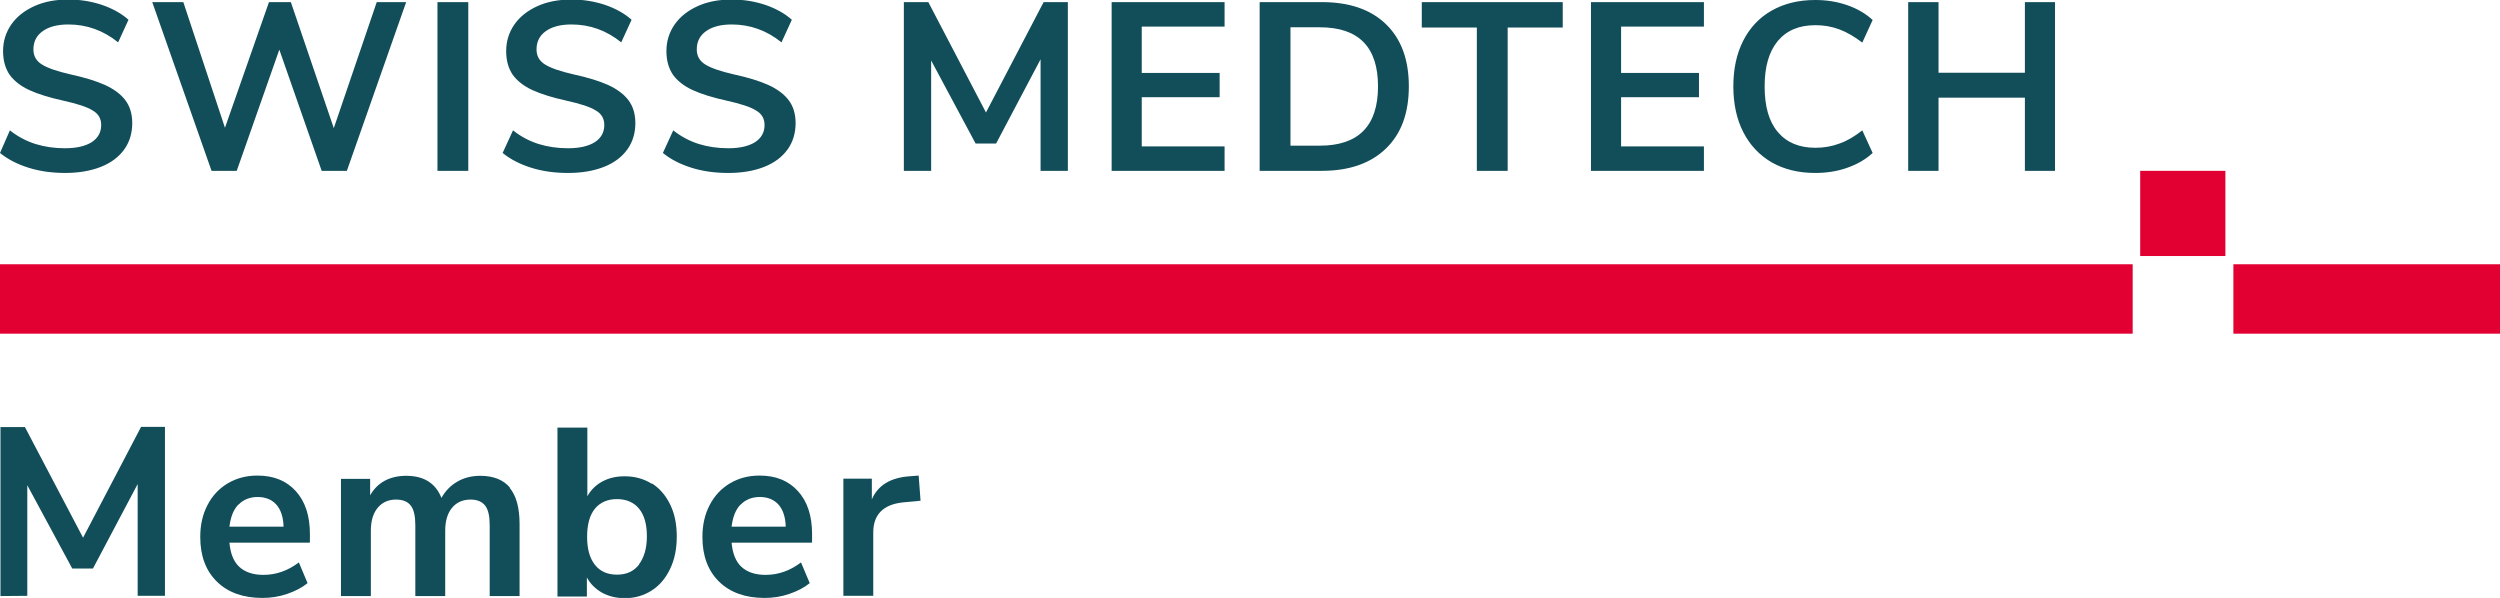
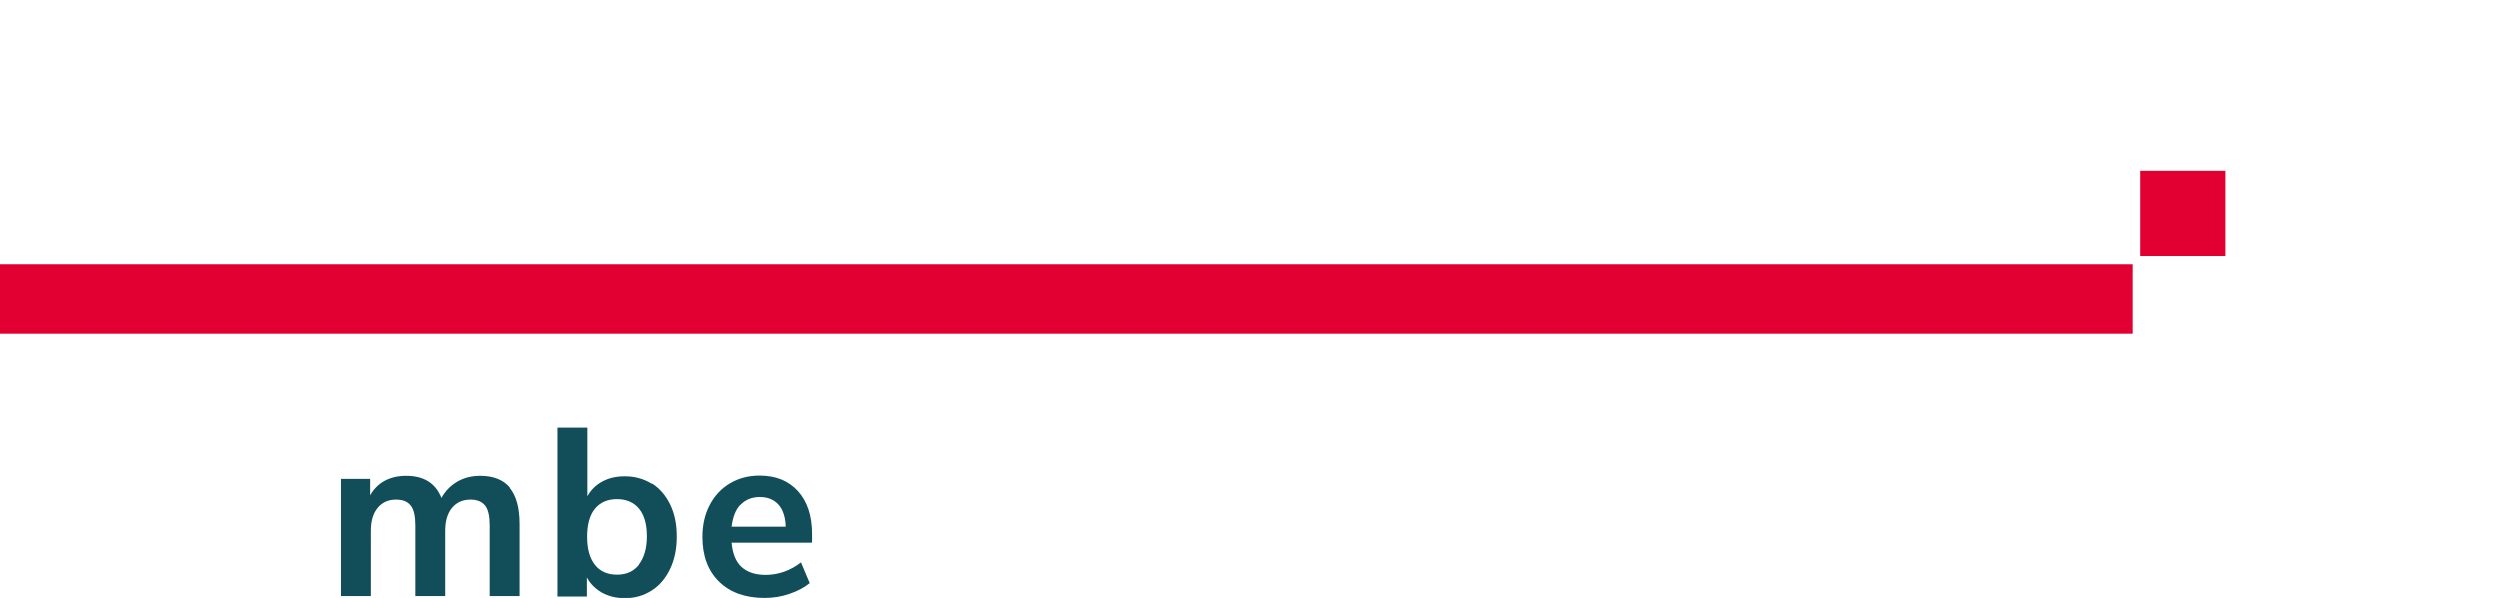
<svg xmlns="http://www.w3.org/2000/svg" id="Ebene_1" viewBox="0 0 106.24 25.41">
  <defs>
    <style>.cls-1{fill:#e10031;}.cls-2{fill:#114e5a;}</style>
  </defs>
-   <path class="cls-2" d="m86.05,3.09h-3.67V.09h-1.29v7.17h1.29v-3.11h3.67v3.11h1.28V.09h-1.28v3Zm-8.91,4.26c.48,0,.94-.07,1.36-.22.43-.15.79-.36,1.08-.63l-.44-.96c-.33.26-.65.45-.97.56-.32.12-.66.18-1.02.18-.69,0-1.22-.22-1.6-.67-.38-.45-.56-1.09-.56-1.94s.19-1.48.56-1.93c.38-.45.91-.67,1.6-.67.36,0,.7.06,1.02.18.32.12.64.31.97.56l.44-.96c-.29-.27-.65-.48-1.08-.63-.43-.15-.88-.22-1.36-.22-.71,0-1.32.15-1.85.45-.53.3-.93.73-1.21,1.28s-.42,1.2-.42,1.94.14,1.39.42,1.94.68.98,1.21,1.29c.53.3,1.14.45,1.85.45m-4.73-.09v-1.04h-3.52v-2.09h3.31v-1.03h-3.31v-1.97h3.52V.09h-4.8v7.17h4.8Zm-8.34,0V1.17h2.34V.09h-5.99v1.08h2.34v6.09h1.31Zm-9.23-1.07V1.16h1.25c1.65,0,2.47.84,2.47,2.51s-.82,2.52-2.47,2.52h-1.25Zm-1.31,1.07h2.64c1.17,0,2.08-.32,2.73-.95.65-.63.97-1.51.97-2.64s-.32-2.01-.97-2.64c-.65-.63-1.56-.94-2.73-.94h-2.64v7.17Zm-1.49,0v-1.04h-3.52v-2.09h3.31v-1.03h-3.31v-1.97h3.52V.09h-4.8v7.17h4.8Zm-10.14-2.48L39.45.09h-1.04v7.17h1.16V2.57s1.89,3.53,1.89,3.53h.87l1.89-3.58v4.74h1.16V.09h-1.03l-2.45,4.69Zm-10.94,2.57c.58,0,1.09-.09,1.52-.26s.76-.42.99-.74c.23-.32.34-.7.34-1.12,0-.39-.1-.72-.3-.98-.2-.26-.49-.47-.86-.64-.38-.17-.87-.32-1.47-.45-.57-.13-.97-.27-1.21-.42-.24-.15-.36-.36-.36-.64,0-.33.13-.59.4-.78.27-.19.63-.28,1.09-.28.77,0,1.48.25,2.11.76l.44-.96c-.29-.26-.66-.47-1.12-.63-.45-.15-.93-.23-1.43-.23-.55,0-1.03.09-1.45.28-.42.19-.75.45-.98.78-.23.33-.35.71-.35,1.13s.1.74.28,1.01c.19.26.47.48.84.65.37.17.86.32,1.45.45.58.13.99.26,1.23.41.25.14.37.35.37.62,0,.31-.13.55-.4.73-.27.17-.65.26-1.14.26-.45,0-.86-.06-1.25-.18-.38-.12-.75-.31-1.09-.58l-.44.96c.33.27.74.48,1.22.63.48.15,1,.22,1.55.22m-6.79,0c.58,0,1.09-.09,1.52-.26.43-.17.76-.42.99-.74.23-.32.34-.7.34-1.12,0-.39-.1-.72-.3-.98-.2-.26-.49-.47-.86-.64-.38-.17-.87-.32-1.47-.45-.57-.13-.97-.27-1.21-.42-.24-.15-.36-.36-.36-.64,0-.33.13-.59.4-.78.27-.19.63-.28,1.09-.28.77,0,1.48.25,2.11.76l.44-.96c-.29-.26-.66-.47-1.12-.63-.45-.15-.93-.23-1.43-.23-.55,0-1.03.09-1.45.28-.42.19-.75.45-.98.78-.23.33-.35.71-.35,1.13s.1.74.28,1.01c.19.26.47.48.84.65.37.17.86.32,1.45.45.58.13.99.26,1.23.41.25.14.37.35.37.62,0,.31-.13.55-.4.73-.27.17-.65.26-1.14.26-.45,0-.86-.06-1.25-.18-.38-.12-.75-.31-1.09-.58l-.44.96c.33.27.74.48,1.22.63.48.15,1,.22,1.55.22M19.9.09h-1.31v7.17h1.31V.09Zm-5.71,5.37L12.36.09h-.93l-1.87,5.34L7.79.09h-1.32l2.52,7.17h1.07l1.81-5.15,1.8,5.15h1.07L17.26.09h-1.25l-1.83,5.37Zm-11.42,1.89c.58,0,1.09-.09,1.52-.26s.76-.42.99-.74c.23-.32.34-.7.34-1.12,0-.39-.1-.72-.3-.98-.2-.26-.49-.47-.86-.64-.38-.17-.87-.32-1.47-.45-.57-.13-.97-.27-1.21-.42-.24-.15-.36-.36-.36-.64,0-.33.13-.59.4-.78.27-.19.63-.28,1.09-.28.77,0,1.48.25,2.11.76l.44-.96c-.29-.26-.66-.47-1.12-.63-.45-.15-.93-.23-1.43-.23-.55,0-1.03.09-1.45.28-.42.19-.75.45-.98.78-.23.33-.35.71-.35,1.13s.1.74.28,1.01c.19.26.47.48.84.65.37.17.86.32,1.45.45.58.13.99.26,1.23.41.25.14.37.35.37.62,0,.31-.13.55-.4.73-.27.17-.65.26-1.14.26-.45,0-.86-.06-1.25-.18-.38-.12-.75-.31-1.09-.58L0,6.5c.33.27.74.48,1.22.63.48.15,1,.22,1.55.22" />
  <rect class="cls-1" y="11.23" width="90.63" height="2.95" />
-   <rect class="cls-1" x="94.91" y="11.23" width="11.33" height="2.95" />
  <rect class="cls-1" x="90.95" y="7.26" width="3.62" height="3.62" />
-   <path class="cls-2" d="m5.98,18.14h1.03v7.18h-1.16v-4.75l-1.9,3.59h-.88l-1.91-3.54v4.7S.02,25.33.02,25.33v-7.18h1.04l2.47,4.7,2.46-4.7Z" />
-   <path class="cls-2" d="m13.14,23.06h-3.39c.04.46.18.81.42,1.03.24.22.58.34,1.02.34.55,0,1.05-.18,1.51-.53l.37.88c-.23.19-.52.34-.87.46-.35.12-.7.17-1.05.17-.81,0-1.46-.23-1.93-.69s-.71-1.09-.71-1.9c0-.51.1-.96.31-1.36.2-.39.49-.7.86-.92.37-.22.79-.33,1.26-.33.69,0,1.23.22,1.63.66s.6,1.05.6,1.82v.36Zm-3.01-1.62c-.21.22-.33.53-.38.94h2.3c-.01-.41-.12-.73-.31-.94-.19-.21-.46-.32-.79-.32s-.61.11-.82.33Z" />
  <path class="cls-2" d="m21.66,20.73c.28.34.42.85.42,1.54v3.06h-1.27v-3.01c0-.38-.06-.66-.19-.83-.13-.17-.34-.26-.62-.26-.34,0-.6.12-.79.35-.19.23-.29.55-.29.97v2.78h-1.27v-3.01c0-.38-.06-.66-.19-.83-.13-.17-.33-.26-.63-.26-.33,0-.59.12-.78.35-.19.23-.29.55-.29.97v2.78h-1.27v-4.98h1.24v.7c.15-.27.36-.48.62-.62.26-.14.57-.21.91-.21.75,0,1.25.31,1.5.94.16-.29.38-.52.67-.69s.62-.25.98-.25c.56,0,.98.17,1.26.5Z" />
  <path class="cls-2" d="m27.7,20.54c.33.21.59.51.78.9.19.39.28.84.28,1.36s-.09.97-.28,1.37c-.19.4-.45.71-.78.92-.34.22-.72.33-1.15.33-.36,0-.68-.08-.96-.23-.28-.16-.5-.37-.65-.65v.81h-1.25v-7.18h1.27v2.92c.15-.27.36-.48.64-.63.28-.15.59-.22.95-.22.43,0,.82.11,1.15.32Zm-.55,3.45c.22-.29.34-.69.34-1.2s-.11-.9-.33-1.17c-.22-.27-.54-.41-.94-.41s-.72.14-.94.41c-.22.27-.33.67-.33,1.19s.11.91.33,1.19c.22.28.53.42.94.42s.71-.14.94-.43Z" />
  <path class="cls-2" d="m34.48,23.06h-3.39c.04.46.18.81.42,1.03.24.22.58.34,1.02.34.55,0,1.05-.18,1.51-.53l.37.88c-.23.19-.52.34-.87.46-.35.12-.7.17-1.05.17-.81,0-1.46-.23-1.93-.69s-.71-1.09-.71-1.9c0-.51.1-.96.31-1.36.2-.39.49-.7.86-.92.37-.22.79-.33,1.26-.33.69,0,1.23.22,1.63.66s.6,1.05.6,1.82v.36Zm-3.01-1.62c-.21.22-.33.53-.38.94h2.3c-.01-.41-.12-.73-.31-.94-.19-.21-.46-.32-.79-.32s-.61.11-.82.33Z" />
-   <path class="cls-2" d="m39.11,21.28l-.74.07c-.84.09-1.26.52-1.26,1.28v2.69h-1.27v-4.98h1.21v.88c.26-.6.79-.92,1.6-.98l.39-.03.08,1.07Z" />
</svg>